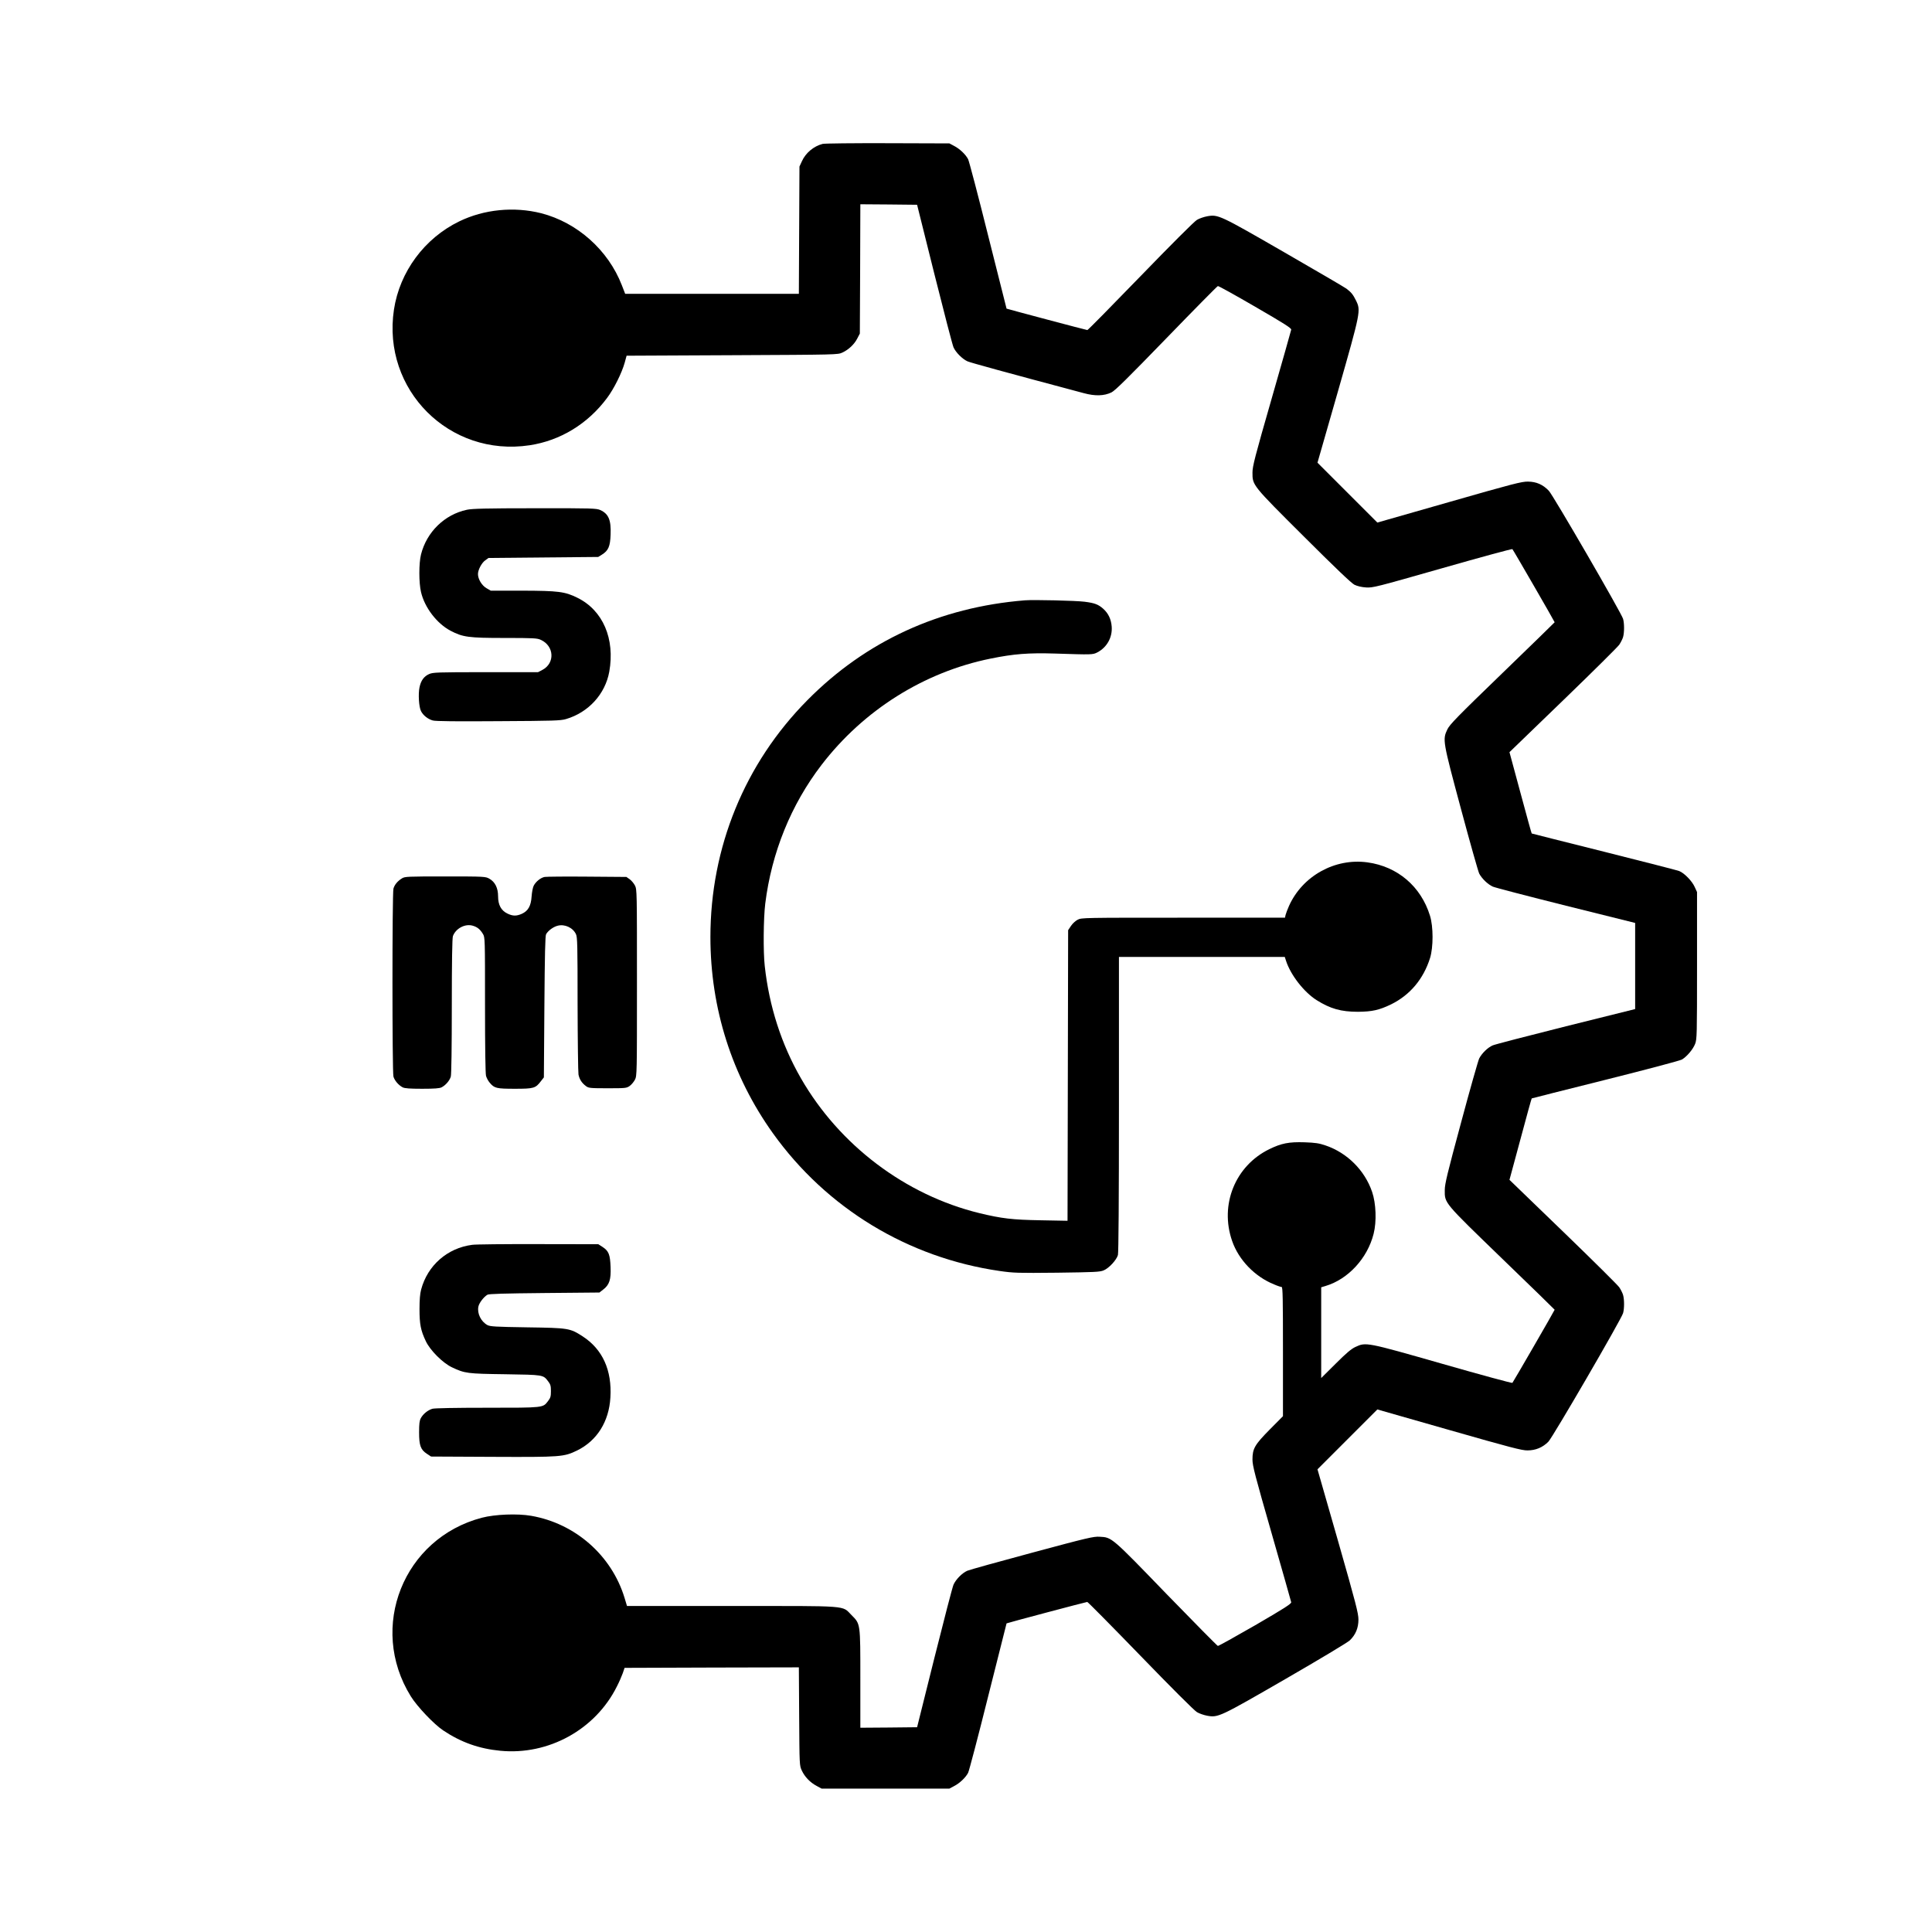
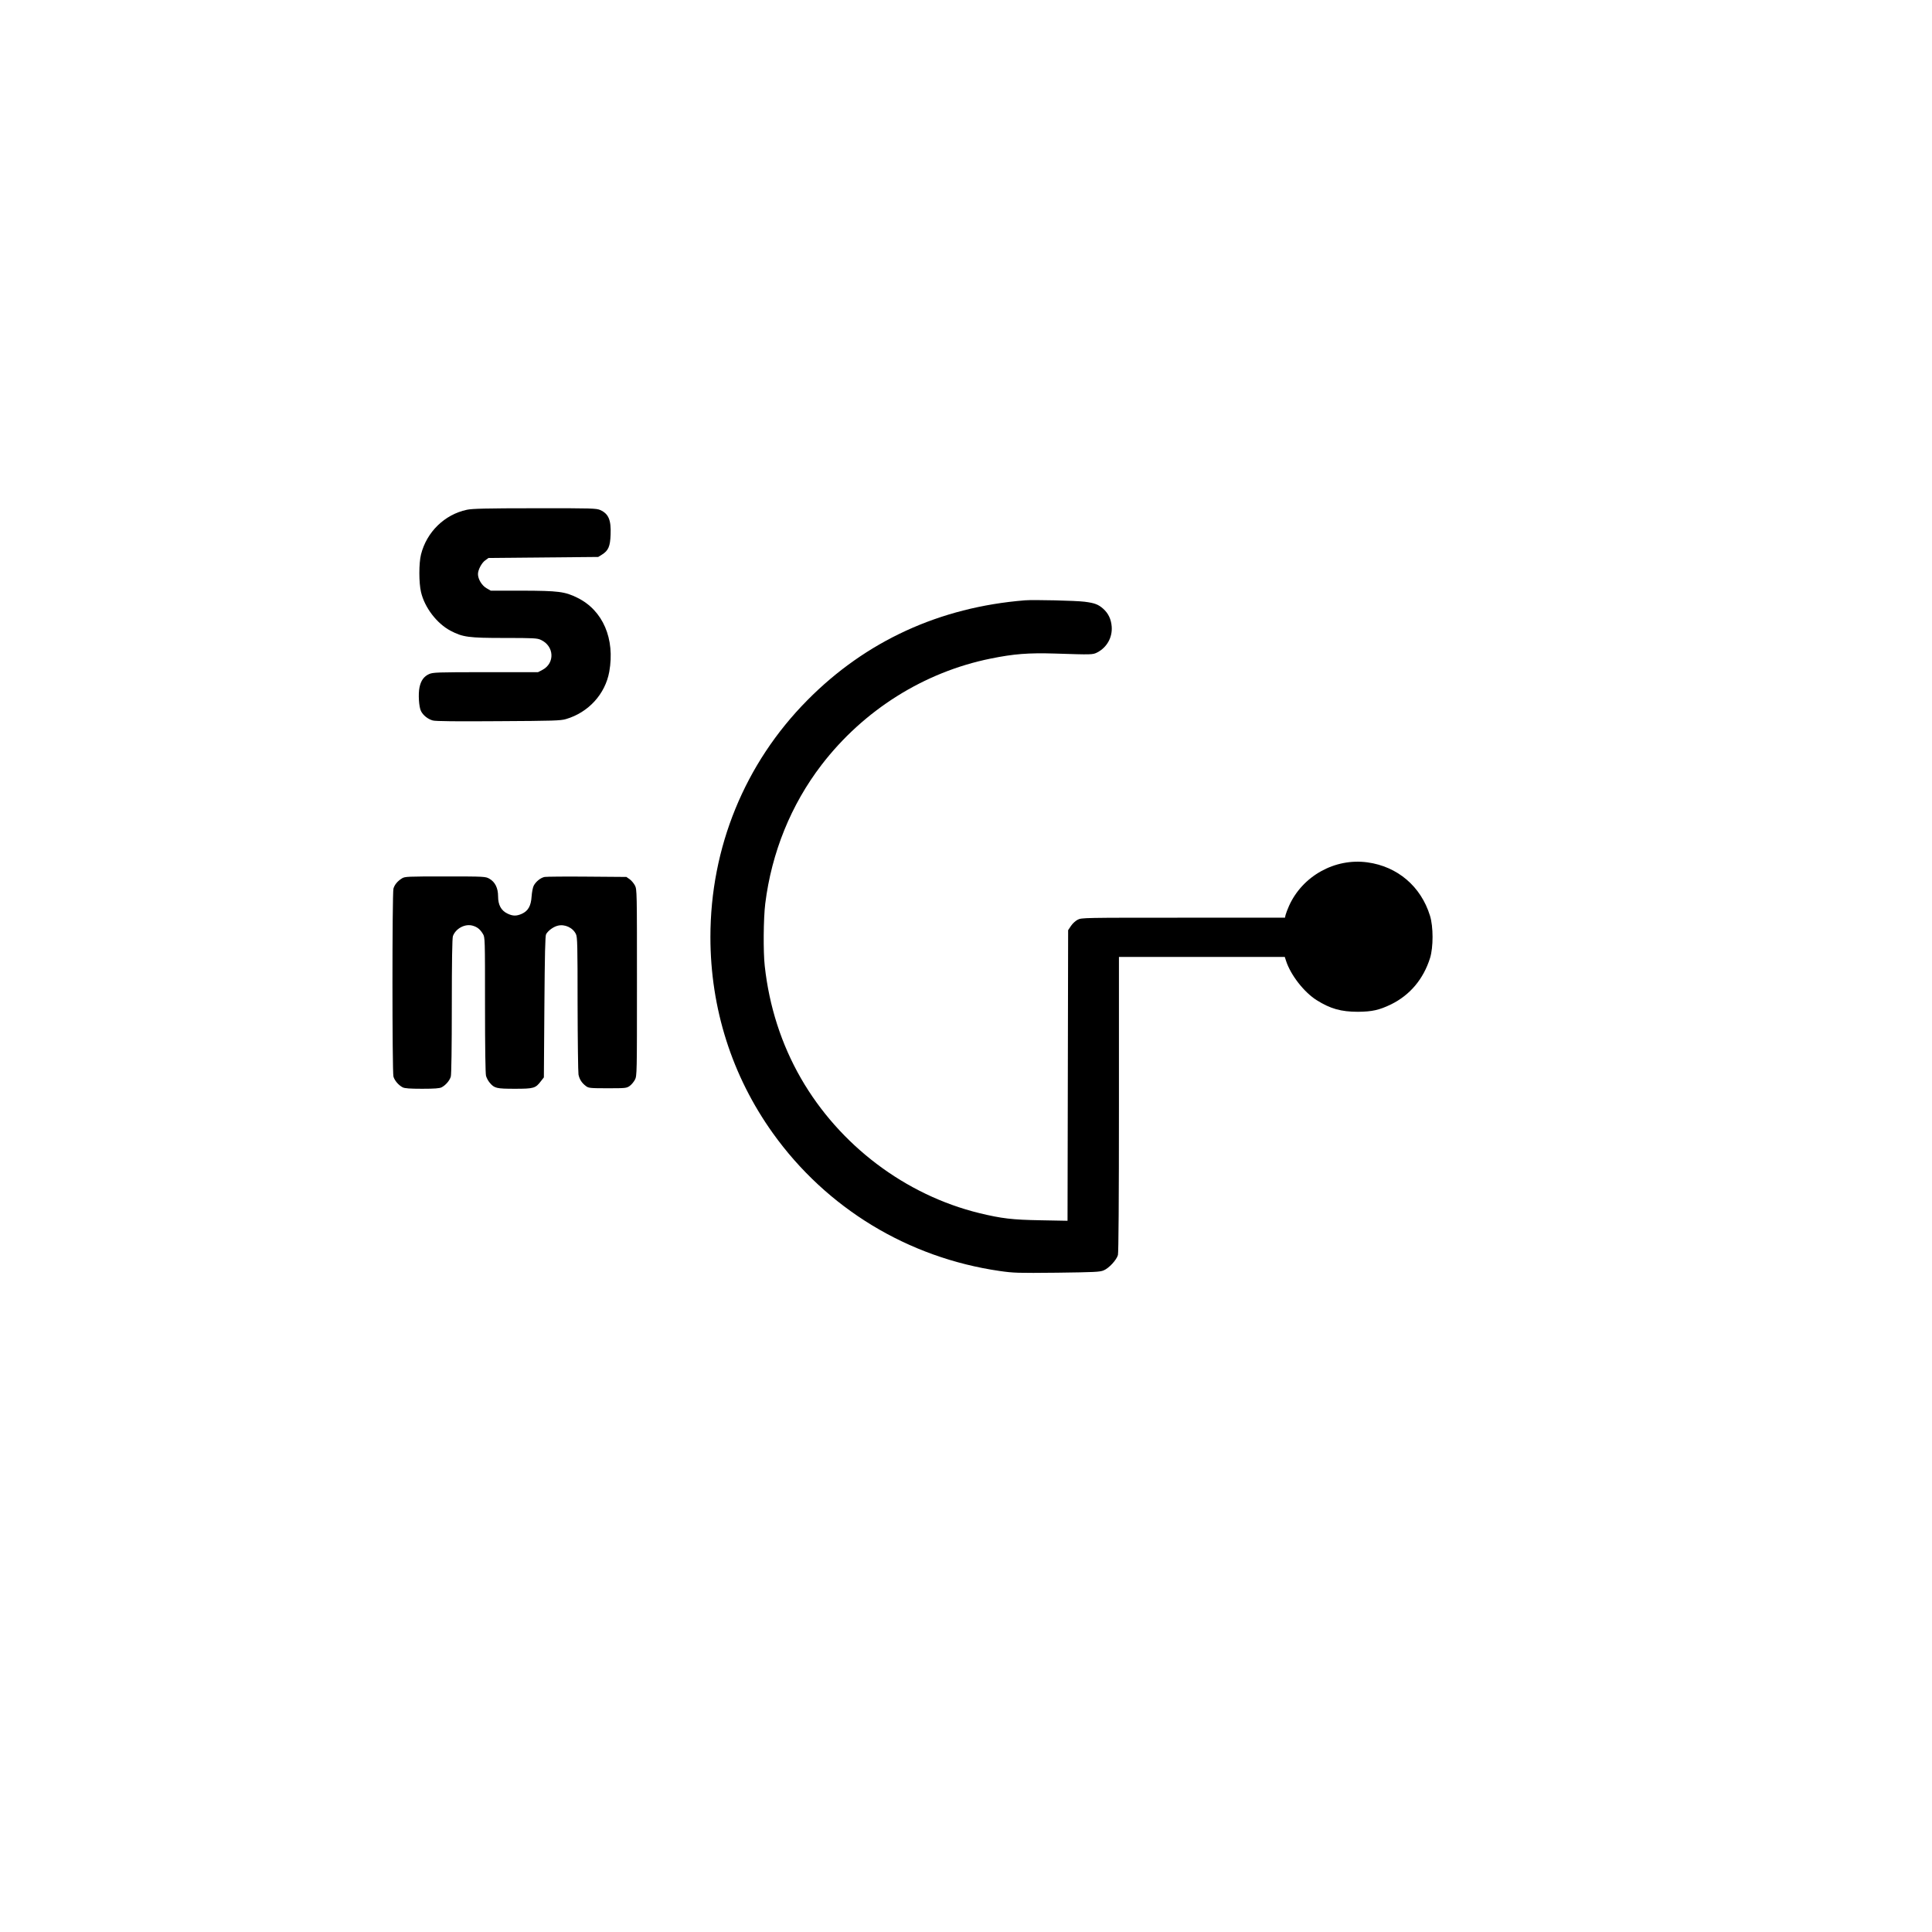
<svg xmlns="http://www.w3.org/2000/svg" version="1.0" width="1920" height="1920" viewBox="0 0 1920 1920" preserveAspectRatio="xMidYMid meet">
  <g transform="translate(0,1920) scale(0.1,-0.1)" fill="#000000" stroke="none">
-     <path d="M8175 17770 c-89 -23 -169 -90 -206 -173 l-24 -52 -3 -632 -3 -633 -863 0 -863 0 -33 85 c-135 349 -443 624 -802 716 -270 68 -567 39 -814 -81 -346 -168 -592 -501 -649 -877 -120 -797 551 -1468 1348 -1348 305 46 578 212 770 470 69 92 147 250 175 350 l19 70 1049 5 c1045 5 1049 5 1095 26 63 29 120 83 149 141 l25 48 3 643 2 642 282 -2 282 -3 172 -689 c95 -379 180 -706 190 -728 23 -51 88 -116 139 -139 33 -14 371 -107 1155 -316 114 -31 202 -28 275 7 36 17 161 141 547 539 275 284 505 517 511 518 7 2 174 -91 372 -206 290 -168 359 -212 357 -227 -2 -11 -89 -318 -194 -684 -168 -584 -191 -674 -191 -737 0 -126 -4 -122 510 -634 317 -316 472 -464 503 -480 29 -14 70 -24 116 -27 68 -4 96 3 759 192 378 108 691 193 695 189 9 -9 420 -721 420 -727 0 -2 -234 -229 -520 -506 -447 -432 -523 -510 -546 -558 -49 -103 -47 -114 135 -791 89 -332 171 -621 181 -642 26 -50 86 -108 135 -130 22 -10 349 -95 728 -190 l687 -171 0 -428 0 -428 -687 -171 c-379 -95 -706 -180 -729 -190 -50 -22 -107 -78 -134 -130 -10 -21 -92 -308 -180 -637 -136 -503 -162 -610 -162 -670 -1 -133 -13 -118 572 -684 286 -276 520 -504 520 -506 0 -6 -411 -717 -420 -727 -4 -4 -315 80 -691 188 -763 218 -764 218 -869 169 -41 -19 -90 -60 -197 -167 l-143 -142 0 451 0 451 43 13 c225 67 417 276 478 519 31 122 24 302 -15 416 -73 214 -247 388 -461 461 -67 23 -102 28 -210 32 -156 5 -231 -10 -350 -68 -339 -165 -496 -552 -370 -913 65 -188 225 -354 416 -431 34 -15 68 -26 76 -26 11 0 13 -115 13 -642 l0 -642 -130 -131 c-151 -153 -173 -191 -173 -300 0 -61 25 -157 191 -735 105 -366 192 -673 194 -683 2 -15 -68 -60 -357 -228 -198 -114 -365 -207 -372 -206 -6 1 -236 234 -510 516 -547 566 -543 563 -664 569 -61 4 -120 -10 -670 -158 -332 -89 -623 -170 -646 -180 -51 -22 -113 -85 -137 -138 -10 -22 -95 -349 -190 -728 l-172 -689 -282 -3 -282 -2 0 483 c0 562 2 546 -89 638 -96 96 -5 89 -1192 89 l-1038 0 -25 83 c-129 420 -489 737 -927 813 -136 24 -360 15 -490 -19 -779 -204 -1132 -1088 -707 -1774 62 -101 231 -279 323 -340 176 -118 357 -182 568 -202 478 -46 944 211 1157 638 23 44 49 105 59 133 l18 53 866 3 866 2 3 -487 c3 -485 3 -488 26 -538 29 -63 83 -119 147 -153 l50 -27 635 0 635 0 45 24 c57 29 116 85 141 133 10 20 100 362 199 759 100 398 182 724 183 726 4 4 791 213 802 213 6 0 244 -241 529 -535 304 -314 535 -545 561 -560 23 -14 70 -30 103 -36 108 -19 122 -13 778 366 336 194 616 362 638 383 58 56 86 123 86 207 0 61 -25 159 -203 782 l-204 711 298 298 297 297 714 -204 c609 -174 723 -204 778 -203 82 0 152 30 208 87 45 47 725 1217 742 1277 13 45 13 135 0 181 -6 20 -23 54 -38 76 -15 22 -252 257 -527 523 -275 265 -514 496 -532 514 l-32 31 109 403 c59 222 110 405 112 406 1 1 332 85 733 185 415 104 743 191 761 202 50 31 109 101 130 155 18 47 19 85 19 779 l0 730 -24 52 c-26 58 -103 137 -154 157 -17 7 -354 93 -747 192 -393 98 -716 180 -718 181 -2 0 -52 183 -112 405 l-109 403 32 31 c18 17 257 249 532 514 275 266 512 501 527 523 15 22 32 56 38 76 13 46 13 136 0 181 -15 55 -696 1230 -738 1273 -59 62 -124 90 -207 91 -62 1 -148 -21 -783 -203 l-714 -204 -297 297 -298 298 204 711 c227 795 228 801 178 902 -28 57 -46 80 -95 117 -19 14 -298 177 -619 362 -640 369 -655 376 -763 357 -33 -6 -80 -22 -103 -36 -26 -15 -257 -246 -561 -560 -285 -294 -522 -535 -528 -535 -10 0 -799 210 -803 213 -1 2 -83 328 -183 726 -99 397 -189 739 -199 759 -25 48 -84 104 -141 133 l-45 24 -615 2 c-338 1 -628 -2 -645 -7z" />
    <path d="M4640 14134 c-222 -47 -400 -221 -456 -444 -22 -87 -22 -281 0 -374 36 -154 157 -312 293 -384 122 -64 178 -72 537 -72 291 0 325 -2 361 -19 133 -61 142 -231 16 -298 l-44 -23 -521 0 c-486 0 -524 -2 -562 -19 -51 -23 -81 -64 -95 -132 -14 -66 -6 -196 15 -236 21 -42 69 -80 117 -93 28 -8 233 -10 652 -7 549 3 618 5 672 21 224 66 390 249 430 471 58 327 -63 609 -316 734 -125 62 -188 70 -553 71 l-309 0 -43 25 c-46 27 -84 90 -84 140 0 42 37 112 73 137 l32 23 545 5 545 5 37 23 c64 40 82 82 86 198 6 147 -20 207 -102 245 -39 17 -78 19 -651 18 -483 0 -624 -4 -675 -15z" />
    <path d="M10185 13234 c-846 -68 -1581 -405 -2162 -993 -622 -628 -963 -1464 -963 -2353 0 -709 214 -1381 621 -1950 534 -746 1342 -1237 2254 -1369 140 -20 177 -21 570 -17 371 5 425 7 463 23 52 21 128 103 142 153 6 24 10 537 10 1500 l0 1462 824 0 824 0 12 -37 c45 -141 178 -312 304 -392 137 -86 243 -116 411 -116 141 1 212 17 330 74 188 93 321 251 387 461 33 108 33 311 -1 420 -90 291 -322 489 -622 530 -323 44 -645 -135 -779 -433 -15 -34 -30 -74 -34 -89 l-6 -28 -1011 0 c-993 0 -1010 0 -1049 -20 -22 -11 -52 -39 -67 -62 l-28 -42 -3 -1444 -3 -1444 -267 5 c-283 5 -385 17 -609 71 -736 180 -1391 675 -1774 1341 -193 336 -315 713 -359 1115 -16 141 -13 474 5 620 63 507 256 983 559 1378 418 545 1019 923 1681 1057 232 47 374 58 640 50 371 -12 374 -12 421 12 95 50 150 149 142 256 -6 75 -34 132 -84 177 -50 44 -85 57 -185 70 -86 11 -503 21 -594 14z" />
    <path d="M3995 10471 c-44 -27 -74 -63 -85 -102 -13 -46 -13 -1822 0 -1868 11 -39 51 -86 92 -107 20 -10 70 -14 193 -14 123 0 173 4 193 14 41 21 81 68 92 107 6 20 10 295 10 701 0 446 4 676 11 695 28 76 120 125 195 104 47 -13 75 -36 103 -82 21 -34 21 -44 21 -704 0 -430 4 -683 10 -707 6 -21 22 -51 37 -68 46 -55 66 -60 250 -60 189 0 205 5 259 76 l29 37 5 701 c4 528 8 706 17 722 20 35 71 73 114 84 70 19 152 -18 183 -84 14 -30 16 -106 16 -693 1 -362 5 -678 9 -702 10 -48 33 -84 75 -115 25 -19 41 -21 214 -21 180 0 188 1 220 23 18 13 41 41 52 62 20 38 20 62 20 965 0 903 0 927 -20 965 -11 21 -34 49 -52 62 l-33 23 -390 3 c-214 2 -404 0 -422 -3 -39 -7 -88 -46 -109 -87 -9 -17 -18 -65 -21 -107 -6 -94 -34 -143 -96 -172 -54 -24 -91 -24 -144 2 -63 30 -93 86 -93 171 0 83 -30 143 -86 175 -39 22 -44 23 -439 23 -373 0 -402 -1 -430 -19z" />
-     <path d="M4692 6829 c-246 -32 -443 -204 -507 -445 -11 -40 -16 -102 -16 -194 0 -150 12 -212 63 -319 43 -91 168 -216 259 -259 129 -61 152 -64 529 -69 380 -6 378 -5 427 -70 24 -31 28 -46 28 -98 0 -52 -4 -67 -29 -99 -51 -67 -39 -66 -603 -66 -319 0 -522 -4 -545 -10 -45 -13 -93 -51 -116 -94 -13 -24 -17 -56 -17 -141 0 -130 15 -172 78 -213 l41 -27 610 -3 c684 -3 709 -1 843 64 196 97 315 286 329 525 17 272 -78 480 -275 608 -127 82 -140 84 -551 90 -320 5 -369 8 -397 23 -63 35 -102 114 -89 182 7 37 53 97 90 119 15 9 166 13 567 17 l546 5 37 29 c62 47 79 99 74 225 -5 124 -18 158 -80 199 l-42 27 -595 1 c-328 1 -625 -2 -659 -7z" />
  </g>
</svg>